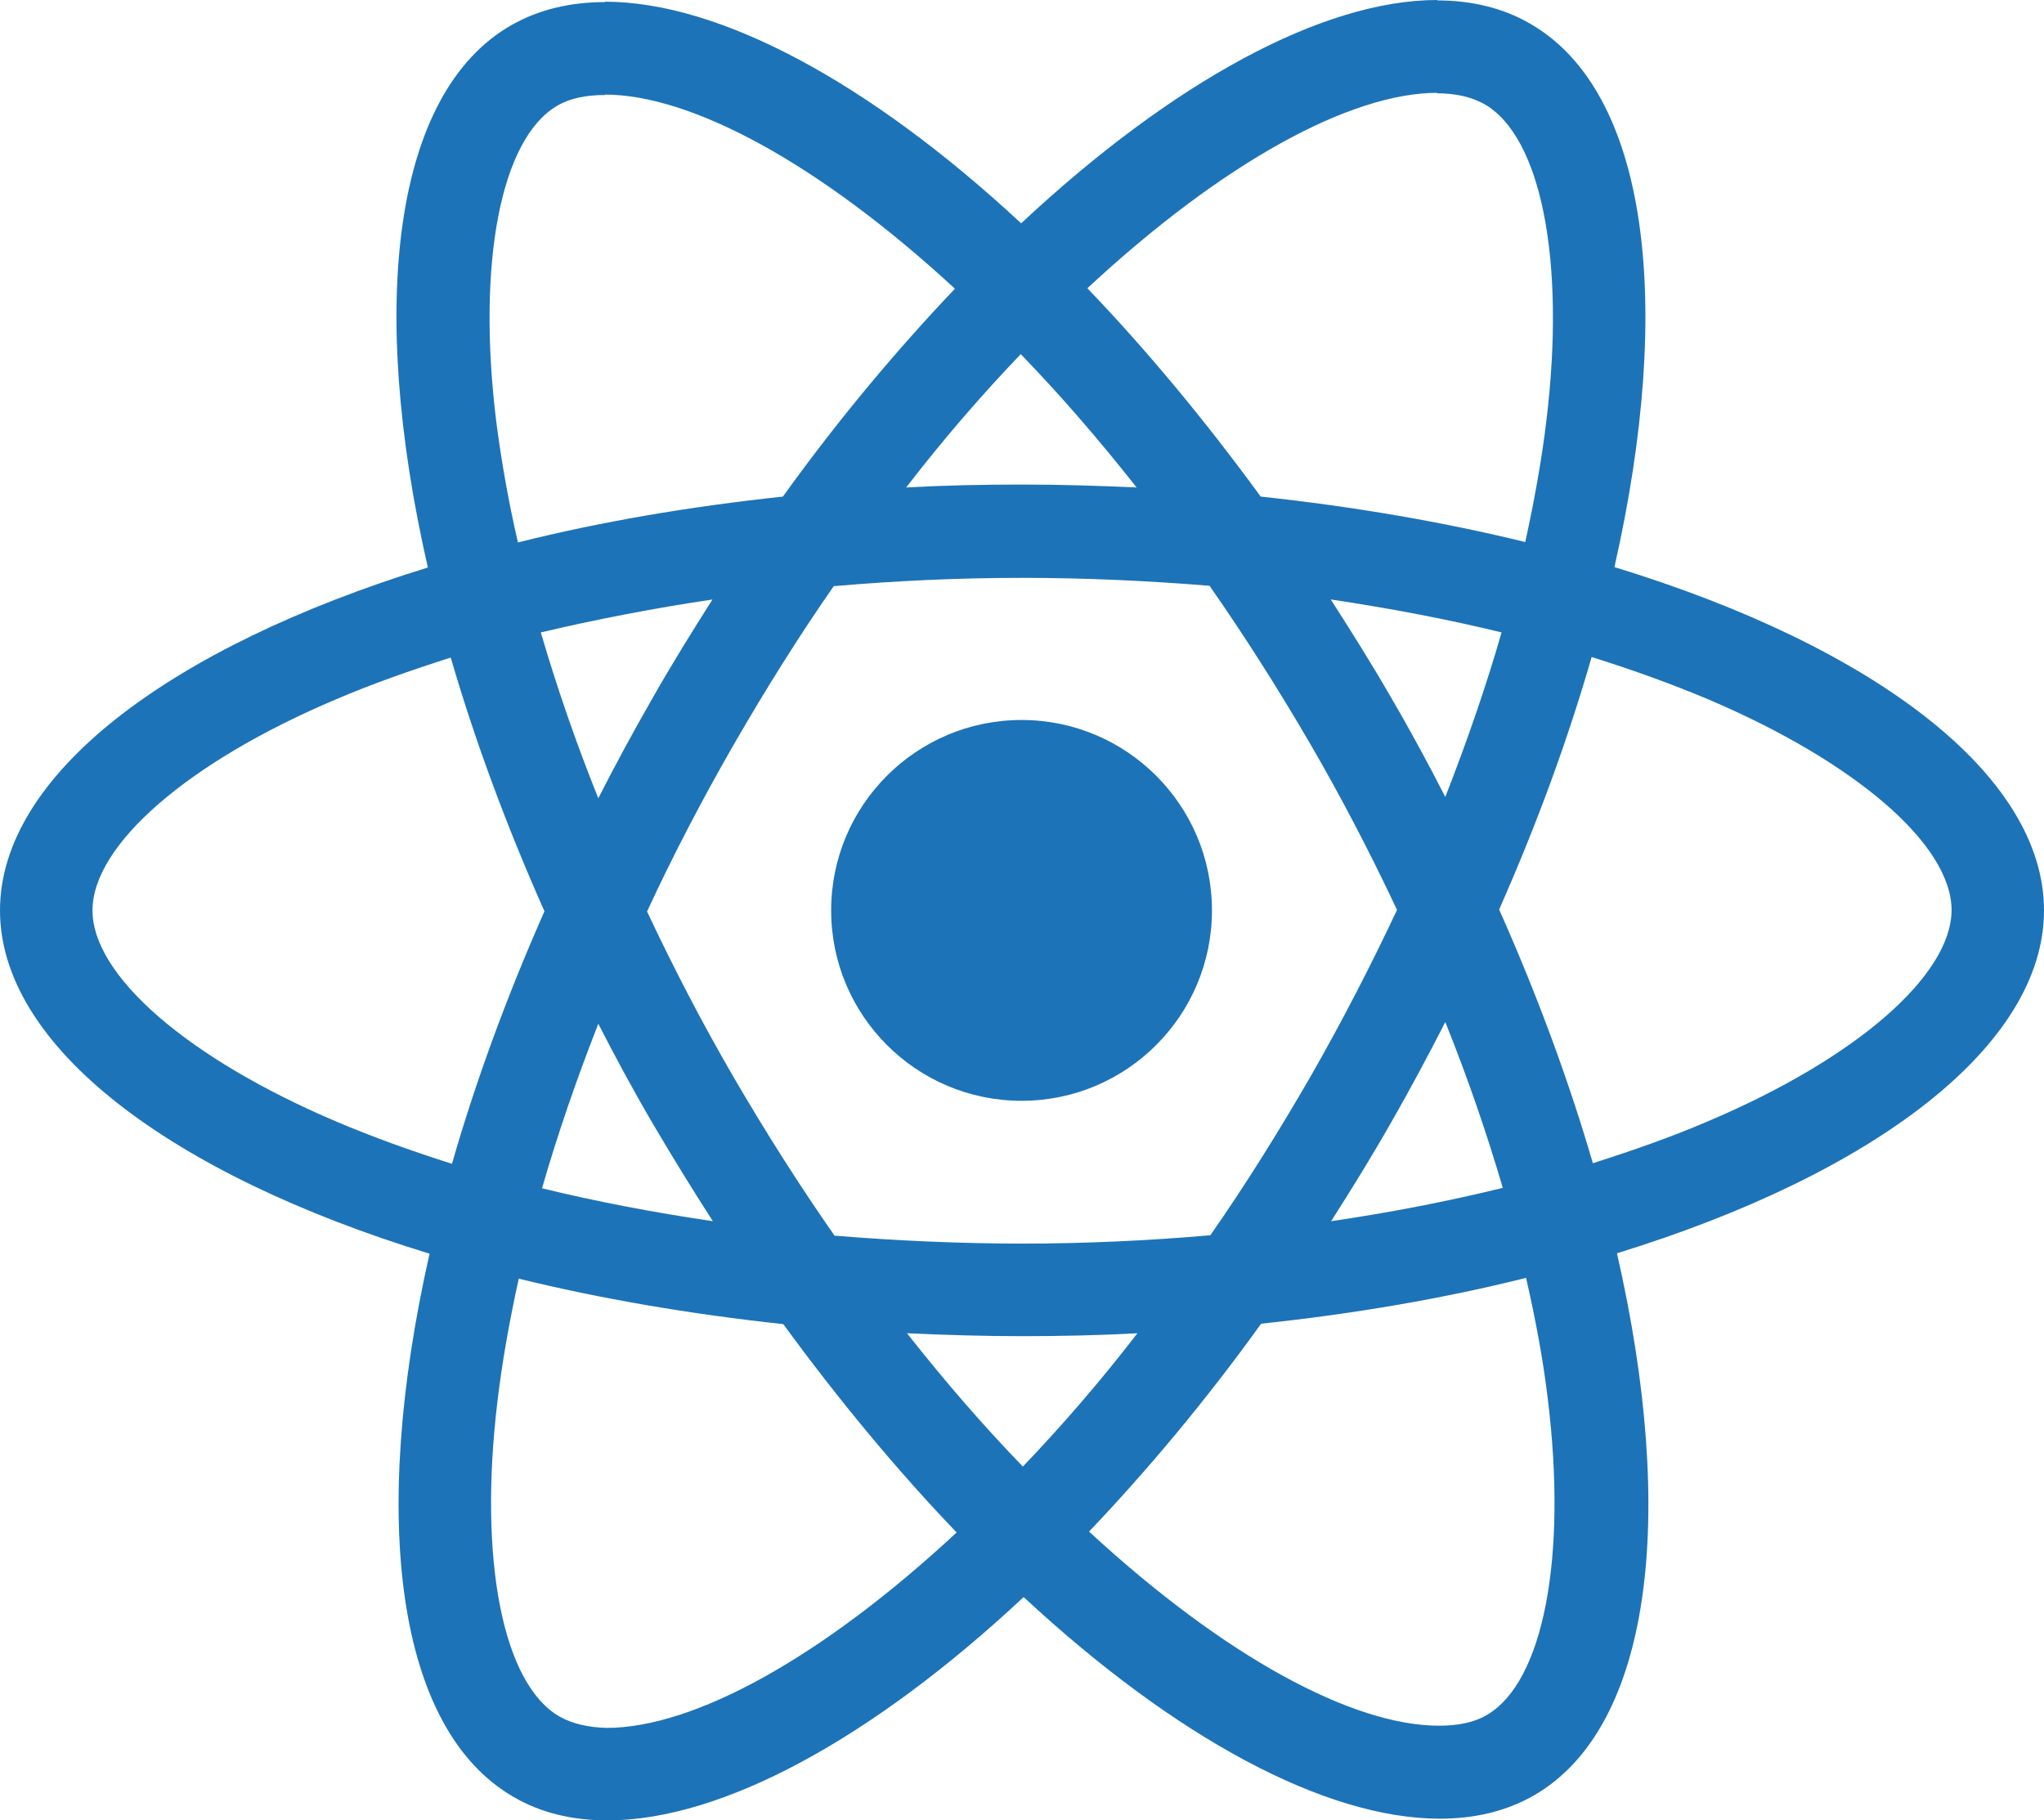
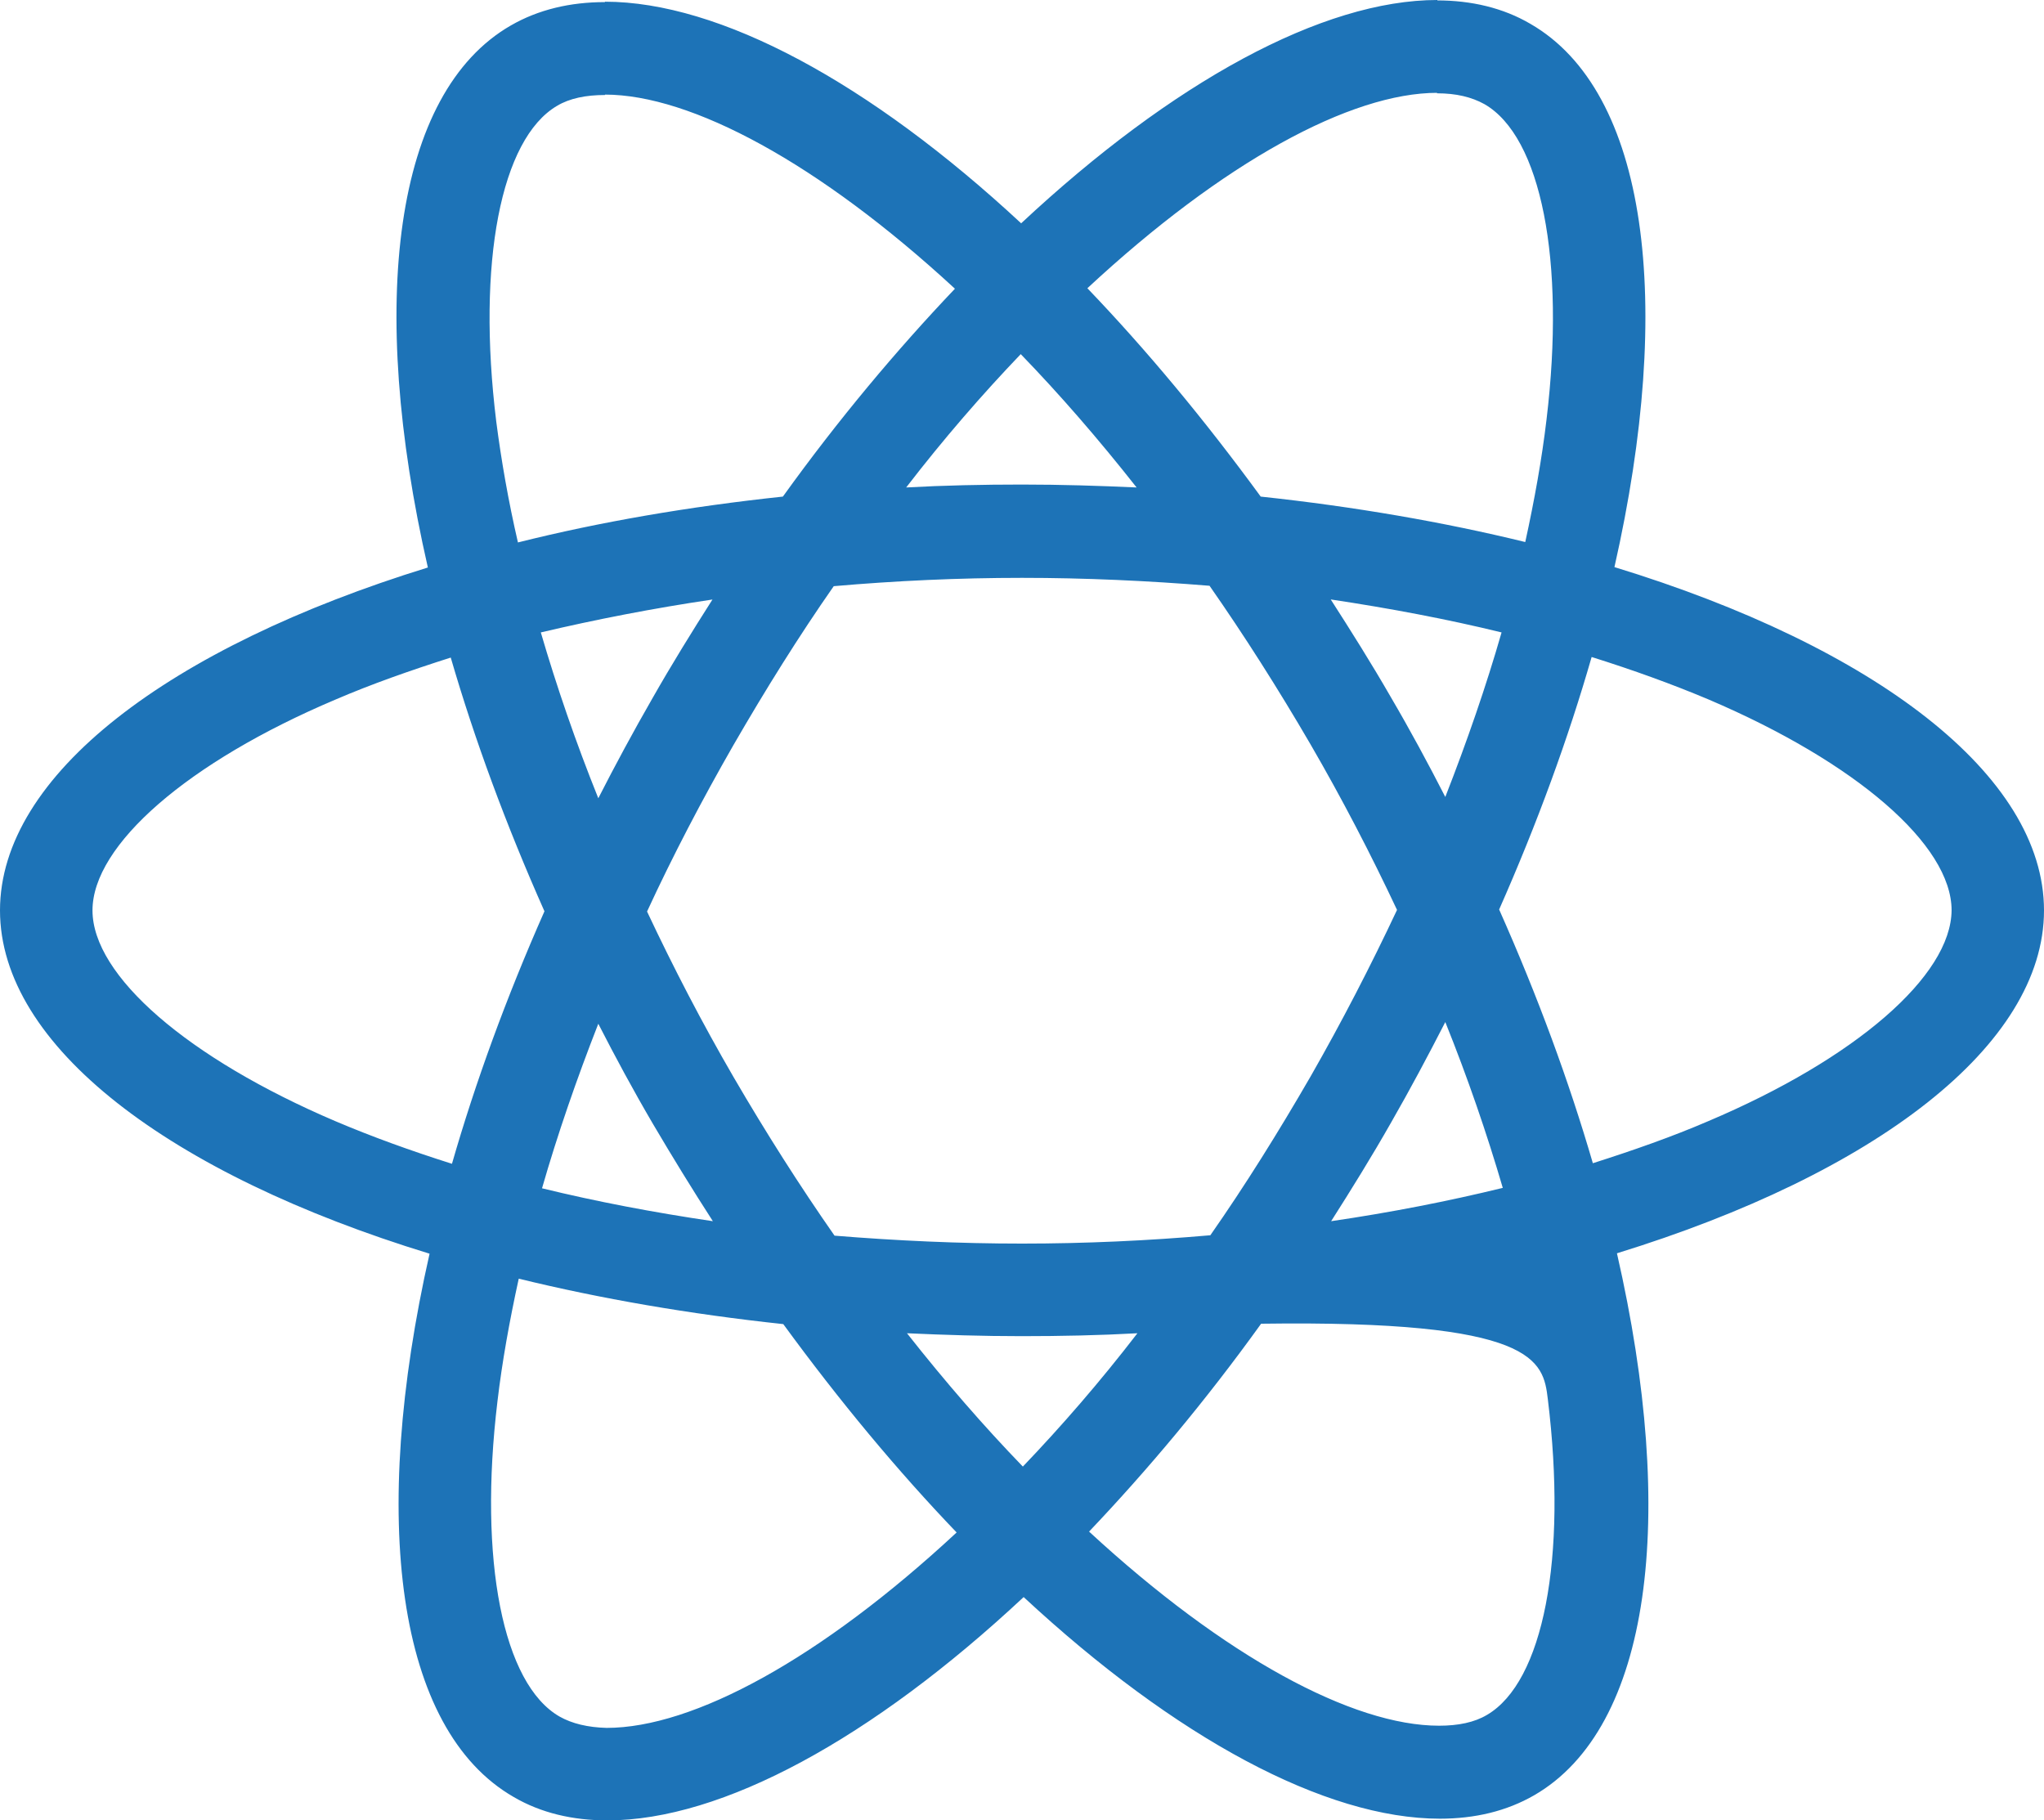
<svg xmlns="http://www.w3.org/2000/svg" version="1.1" id="Layer_1" x="0px" y="0px" viewBox="0 0 252.81 225.14" style="enable-background:new 0 0 252.81 225.14;" xml:space="preserve">
  <style type="text/css">
	.st0{fill:#1D73B7;}
</style>
  <g>
-     <path class="st0" d="M252.81,112.6c0-16.75-20.97-32.62-53.13-42.46c7.42-32.77,4.12-58.85-10.41-67.2   c-3.35-1.96-7.27-2.89-11.54-2.89v11.49c2.37,0,4.28,0.46,5.87,1.34c7.01,4.02,10.05,19.32,7.68,39.01   c-0.57,4.84-1.49,9.95-2.63,15.15c-10.1-2.47-21.13-4.38-32.72-5.62c-6.96-9.53-14.17-18.19-21.44-25.77   c16.8-15.61,32.57-24.17,43.29-24.17V0c-14.17,0-32.72,10.1-51.48,27.62C107.55,10.2,88.99,0.21,74.82,0.21V11.7   c10.67,0,26.49,8.5,43.29,24.01c-7.21,7.58-14.43,16.18-21.28,25.71c-11.65,1.24-22.67,3.14-32.77,5.67   c-1.19-5.15-2.06-10.15-2.68-14.94c-2.42-19.68,0.57-34.99,7.52-39.06c1.55-0.93,3.56-1.34,5.93-1.34V0.26   c-4.33,0-8.24,0.93-11.65,2.89C48.7,11.49,45.45,37.51,52.92,70.19C20.87,80.08,0,95.9,0,112.6c0,16.75,20.97,32.62,53.13,42.46   c-7.42,32.77-4.12,58.85,10.41,67.2c3.35,1.96,7.27,2.89,11.59,2.89c14.17,0,32.72-10.1,51.48-27.62   c18.76,17.42,37.31,27.41,51.48,27.41c4.33,0,8.24-0.93,11.65-2.89c14.48-8.35,17.73-34.37,10.25-67.04   C231.94,145.16,252.81,129.29,252.81,112.6L252.81,112.6z M185.72,78.22c-1.91,6.65-4.28,13.5-6.96,20.35   c-2.11-4.12-4.33-8.24-6.75-12.37c-2.37-4.12-4.9-8.14-7.42-12.06C171.91,75.24,178.97,76.57,185.72,78.22L185.72,78.22z    M162.12,133.1c-4.02,6.96-8.14,13.55-12.42,19.68c-7.68,0.67-15.46,1.03-23.29,1.03c-7.78,0-15.56-0.36-23.19-0.98   c-4.28-6.13-8.45-12.68-12.47-19.58c-3.92-6.75-7.47-13.6-10.72-20.51c3.19-6.91,6.8-13.81,10.67-20.56   c4.02-6.96,8.14-13.55,12.42-19.68c7.68-0.67,15.46-1.03,23.29-1.03c7.78,0,15.56,0.36,23.19,0.98   c4.28,6.13,8.45,12.68,12.47,19.58c3.92,6.75,7.47,13.6,10.72,20.51C169.54,119.45,165.98,126.35,162.12,133.1L162.12,133.1z    M178.76,126.41c2.78,6.91,5.15,13.81,7.11,20.51c-6.75,1.65-13.86,3.04-21.23,4.12c2.53-3.97,5.05-8.04,7.42-12.21   C174.43,134.7,176.65,130.53,178.76,126.41L178.76,126.41z M126.51,181.39c-4.79-4.95-9.58-10.46-14.33-16.49   c4.64,0.21,9.38,0.36,14.17,0.36c4.84,0,9.64-0.1,14.33-0.36C136.04,170.93,131.25,176.44,126.51,181.39z M88.17,151.04   c-7.32-1.08-14.38-2.42-21.13-4.07c1.91-6.65,4.28-13.5,6.96-20.35c2.11,4.12,4.33,8.24,6.75,12.37   C83.17,143.1,85.64,147.12,88.17,151.04z M126.25,43.8c4.79,4.95,9.58,10.46,14.33,16.49c-4.64-0.21-9.38-0.36-14.17-0.36   c-4.84,0-9.64,0.1-14.33,0.36C116.72,54.26,121.51,48.75,126.25,43.8z M88.12,74.15c-2.53,3.97-5.05,8.04-7.42,12.21   c-2.37,4.12-4.59,8.24-6.7,12.37c-2.78-6.91-5.15-13.81-7.11-20.51C73.64,76.63,80.75,75.24,88.12,74.15L88.12,74.15z    M41.48,138.67c-18.24-7.78-30.04-17.98-30.04-26.07s11.8-18.35,30.04-26.07c4.43-1.91,9.28-3.61,14.27-5.2   c2.94,10.1,6.8,20.61,11.59,31.38c-4.74,10.72-8.55,21.18-11.44,31.23C50.81,142.33,45.97,140.58,41.48,138.67L41.48,138.67z    M69.21,212.31c-7.01-4.02-10.05-19.32-7.68-39.01c0.57-4.84,1.49-9.95,2.63-15.15c10.1,2.47,21.13,4.38,32.72,5.62   c6.96,9.53,14.17,18.19,21.44,25.77c-16.8,15.61-32.57,24.17-43.29,24.17C72.71,213.65,70.75,213.18,69.21,212.31L69.21,212.31z    M191.44,173.04c2.42,19.68-0.57,34.99-7.52,39.06c-1.55,0.93-3.56,1.34-5.93,1.34c-10.67,0-26.49-8.5-43.29-24.01   c7.21-7.58,14.43-16.18,21.28-25.71c11.65-1.24,22.67-3.14,32.77-5.67C189.94,163.25,190.87,168.25,191.44,173.04z M211.28,138.67   c-4.43,1.91-9.28,3.61-14.27,5.2c-2.94-10.1-6.8-20.61-11.59-31.38c4.74-10.72,8.55-21.18,11.44-31.23   c5.1,1.6,9.95,3.35,14.48,5.26c18.24,7.78,30.04,17.98,30.04,26.07C241.32,120.69,229.52,130.94,211.28,138.67L211.28,138.67z" />
-     <circle class="st0" cx="126.35" cy="112.6" r="23.55" />
+     <path class="st0" d="M252.81,112.6c0-16.75-20.97-32.62-53.13-42.46c7.42-32.77,4.12-58.85-10.41-67.2   c-3.35-1.96-7.27-2.89-11.54-2.89v11.49c2.37,0,4.28,0.46,5.87,1.34c7.01,4.02,10.05,19.32,7.68,39.01   c-0.57,4.84-1.49,9.95-2.63,15.15c-10.1-2.47-21.13-4.38-32.72-5.62c-6.96-9.53-14.17-18.19-21.44-25.77   c16.8-15.61,32.57-24.17,43.29-24.17V0c-14.17,0-32.72,10.1-51.48,27.62C107.55,10.2,88.99,0.21,74.82,0.21V11.7   c10.67,0,26.49,8.5,43.29,24.01c-7.21,7.58-14.43,16.18-21.28,25.71c-11.65,1.24-22.67,3.14-32.77,5.67   c-1.19-5.15-2.06-10.15-2.68-14.94c-2.42-19.68,0.57-34.99,7.52-39.06c1.55-0.93,3.56-1.34,5.93-1.34V0.26   c-4.33,0-8.24,0.93-11.65,2.89C48.7,11.49,45.45,37.51,52.92,70.19C20.87,80.08,0,95.9,0,112.6c0,16.75,20.97,32.62,53.13,42.46   c-7.42,32.77-4.12,58.85,10.41,67.2c3.35,1.96,7.27,2.89,11.59,2.89c14.17,0,32.72-10.1,51.48-27.62   c18.76,17.42,37.31,27.41,51.48,27.41c4.33,0,8.24-0.93,11.65-2.89c14.48-8.35,17.73-34.37,10.25-67.04   C231.94,145.16,252.81,129.29,252.81,112.6L252.81,112.6z M185.72,78.22c-1.91,6.65-4.28,13.5-6.96,20.35   c-2.11-4.12-4.33-8.24-6.75-12.37c-2.37-4.12-4.9-8.14-7.42-12.06C171.91,75.24,178.97,76.57,185.72,78.22L185.72,78.22z    M162.12,133.1c-4.02,6.96-8.14,13.55-12.42,19.68c-7.68,0.67-15.46,1.03-23.29,1.03c-7.78,0-15.56-0.36-23.19-0.98   c-4.28-6.13-8.45-12.68-12.47-19.58c-3.92-6.75-7.47-13.6-10.72-20.51c3.19-6.91,6.8-13.81,10.67-20.56   c4.02-6.96,8.14-13.55,12.42-19.68c7.68-0.67,15.46-1.03,23.29-1.03c7.78,0,15.56,0.36,23.19,0.98   c4.28,6.13,8.45,12.68,12.47,19.58c3.92,6.75,7.47,13.6,10.72,20.51C169.54,119.45,165.98,126.35,162.12,133.1L162.12,133.1z    M178.76,126.41c2.78,6.91,5.15,13.81,7.11,20.51c-6.75,1.65-13.86,3.04-21.23,4.12c2.53-3.97,5.05-8.04,7.42-12.21   C174.43,134.7,176.65,130.53,178.76,126.41L178.76,126.41z M126.51,181.39c-4.79-4.95-9.58-10.46-14.33-16.49   c4.64,0.21,9.38,0.36,14.17,0.36c4.84,0,9.64-0.1,14.33-0.36C136.04,170.93,131.25,176.44,126.51,181.39z M88.17,151.04   c-7.32-1.08-14.38-2.42-21.13-4.07c1.91-6.65,4.28-13.5,6.96-20.35c2.11,4.12,4.33,8.24,6.75,12.37   C83.17,143.1,85.64,147.12,88.17,151.04z M126.25,43.8c4.79,4.95,9.58,10.46,14.33,16.49c-4.64-0.21-9.38-0.36-14.17-0.36   c-4.84,0-9.64,0.1-14.33,0.36C116.72,54.26,121.51,48.75,126.25,43.8z M88.12,74.15c-2.53,3.97-5.05,8.04-7.42,12.21   c-2.37,4.12-4.59,8.24-6.7,12.37c-2.78-6.91-5.15-13.81-7.11-20.51C73.64,76.63,80.75,75.24,88.12,74.15L88.12,74.15z    M41.48,138.67c-18.24-7.78-30.04-17.98-30.04-26.07s11.8-18.35,30.04-26.07c4.43-1.91,9.28-3.61,14.27-5.2   c2.94,10.1,6.8,20.61,11.59,31.38c-4.74,10.72-8.55,21.18-11.44,31.23C50.81,142.33,45.97,140.58,41.48,138.67L41.48,138.67z    M69.21,212.31c-7.01-4.02-10.05-19.32-7.68-39.01c0.57-4.84,1.49-9.95,2.63-15.15c10.1,2.47,21.13,4.38,32.72,5.62   c6.96,9.53,14.17,18.19,21.44,25.77c-16.8,15.61-32.57,24.17-43.29,24.17C72.71,213.65,70.75,213.18,69.21,212.31L69.21,212.31z    M191.44,173.04c2.42,19.68-0.57,34.99-7.52,39.06c-1.55,0.93-3.56,1.34-5.93,1.34c-10.67,0-26.49-8.5-43.29-24.01   c7.21-7.58,14.43-16.18,21.28-25.71C189.94,163.25,190.87,168.25,191.44,173.04z M211.28,138.67   c-4.43,1.91-9.28,3.61-14.27,5.2c-2.94-10.1-6.8-20.61-11.59-31.38c4.74-10.72,8.55-21.18,11.44-31.23   c5.1,1.6,9.95,3.35,14.48,5.26c18.24,7.78,30.04,17.98,30.04,26.07C241.32,120.69,229.52,130.94,211.28,138.67L211.28,138.67z" />
  </g>
</svg>